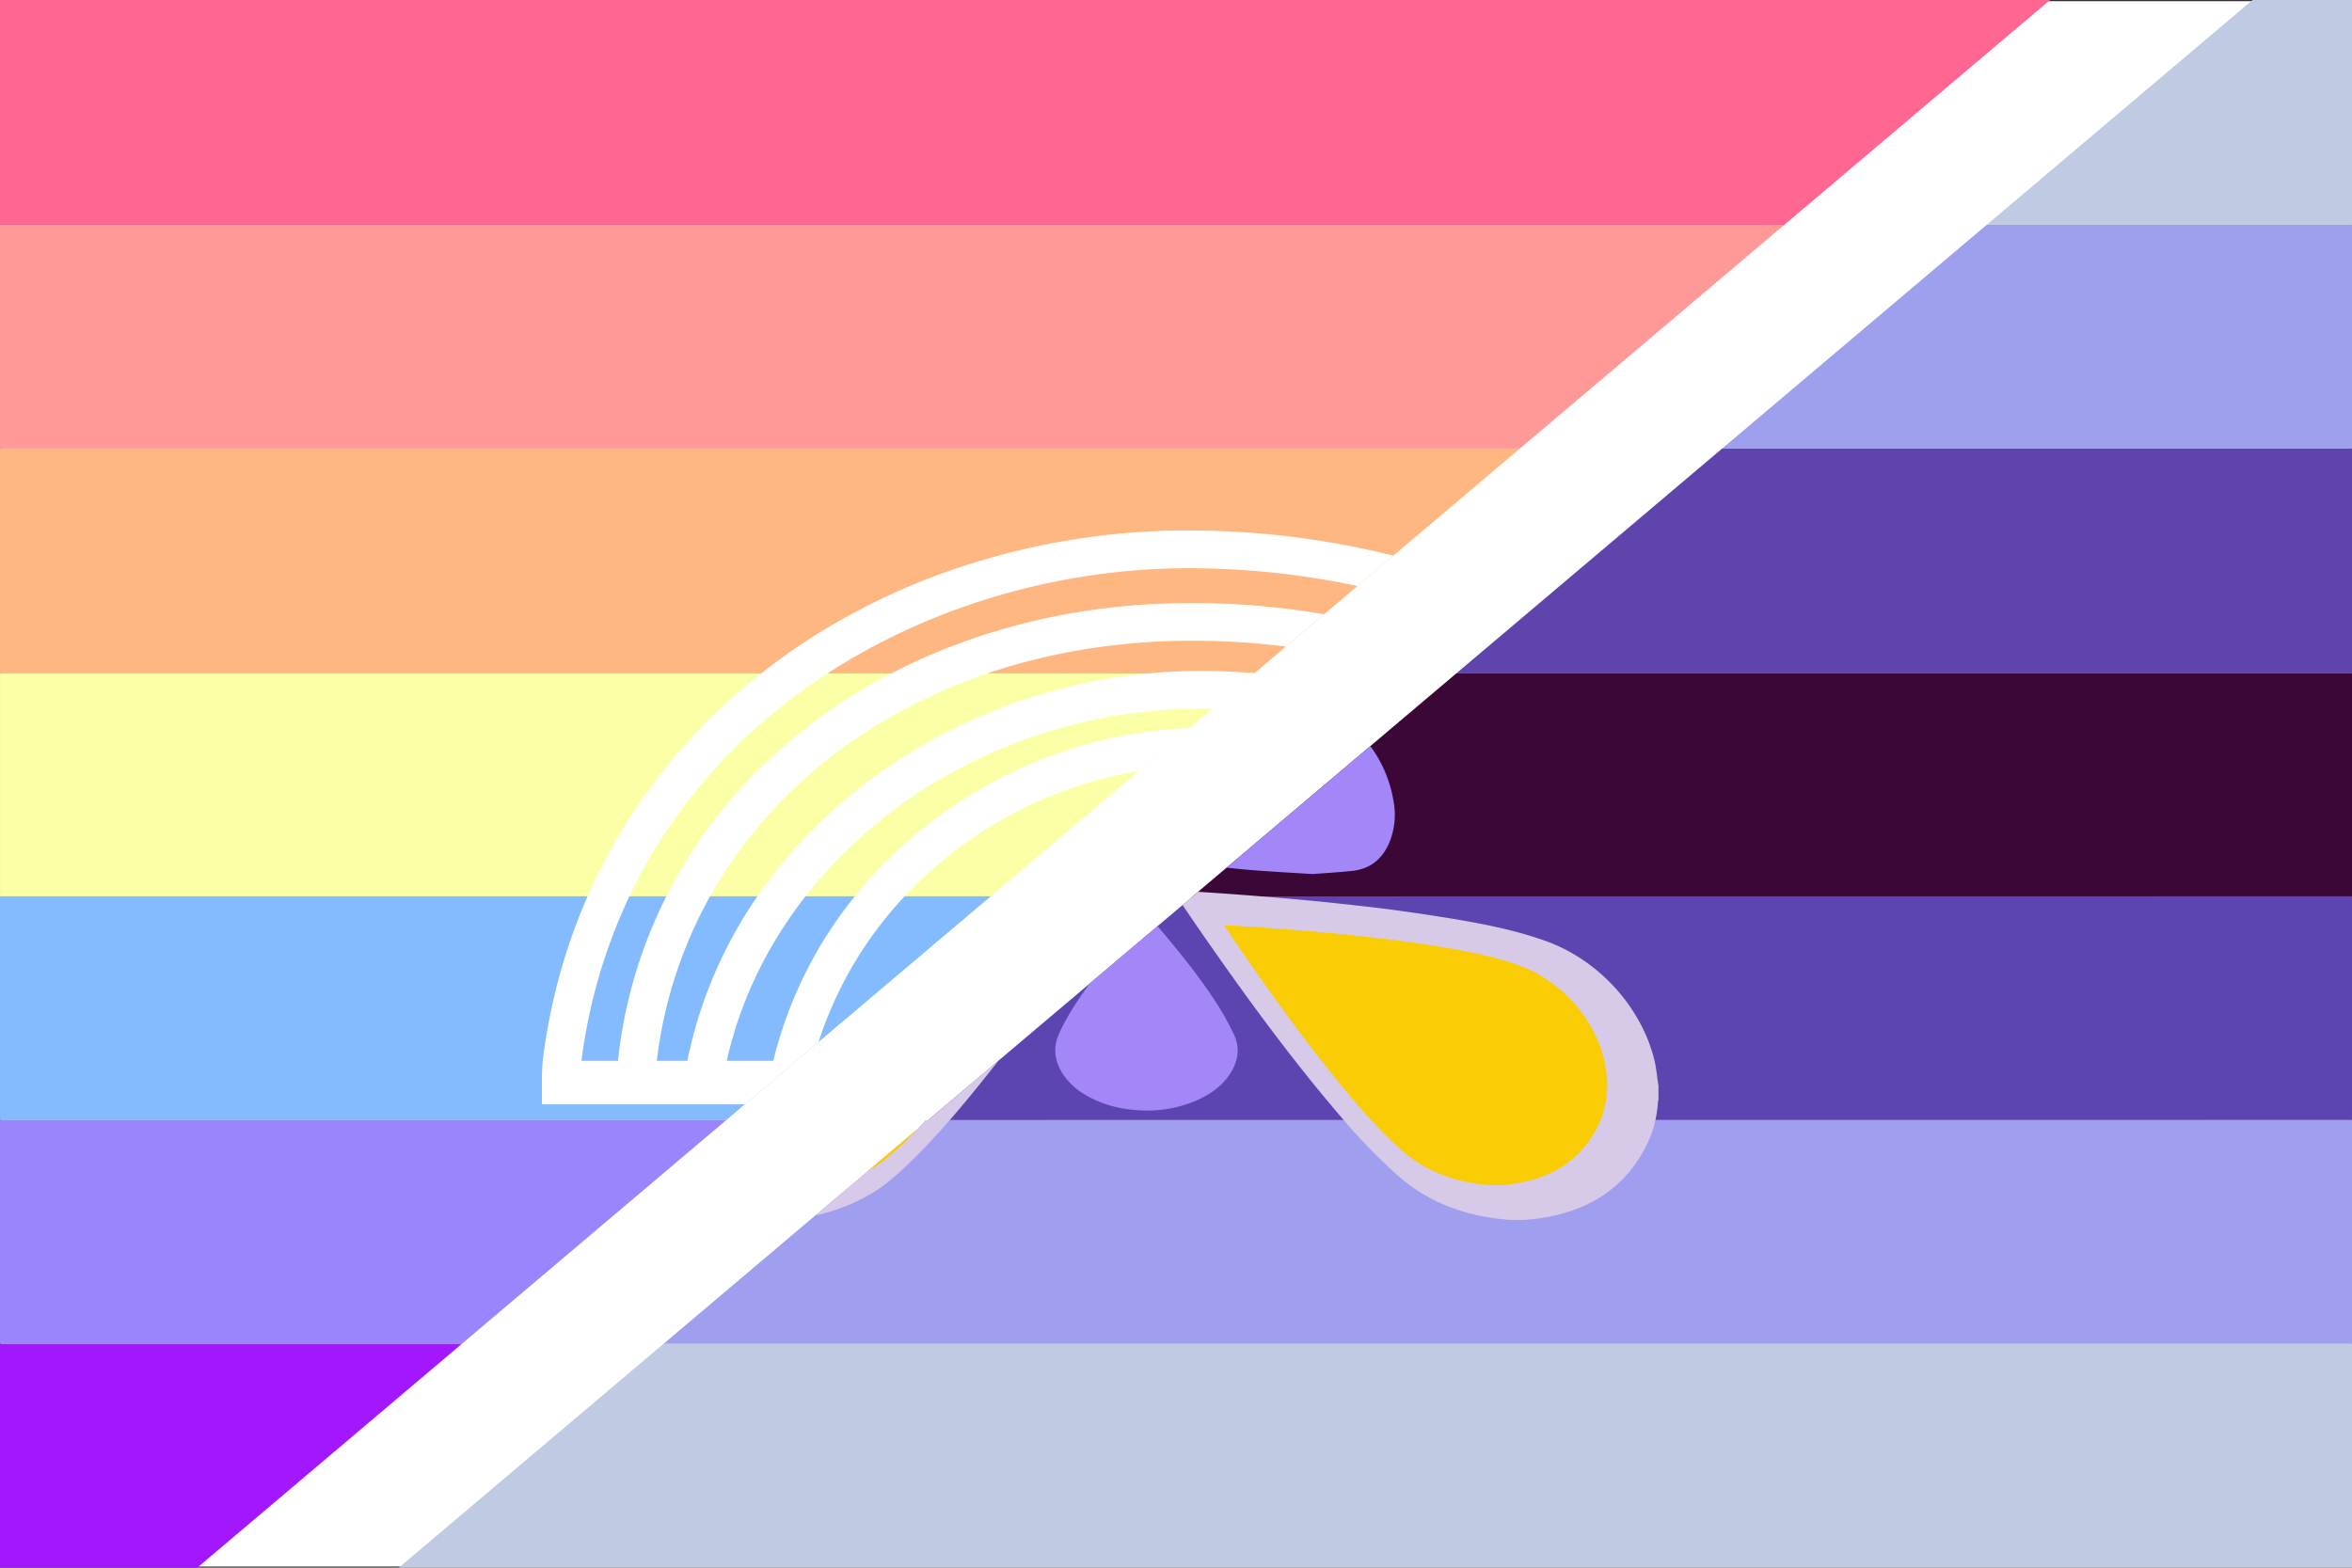
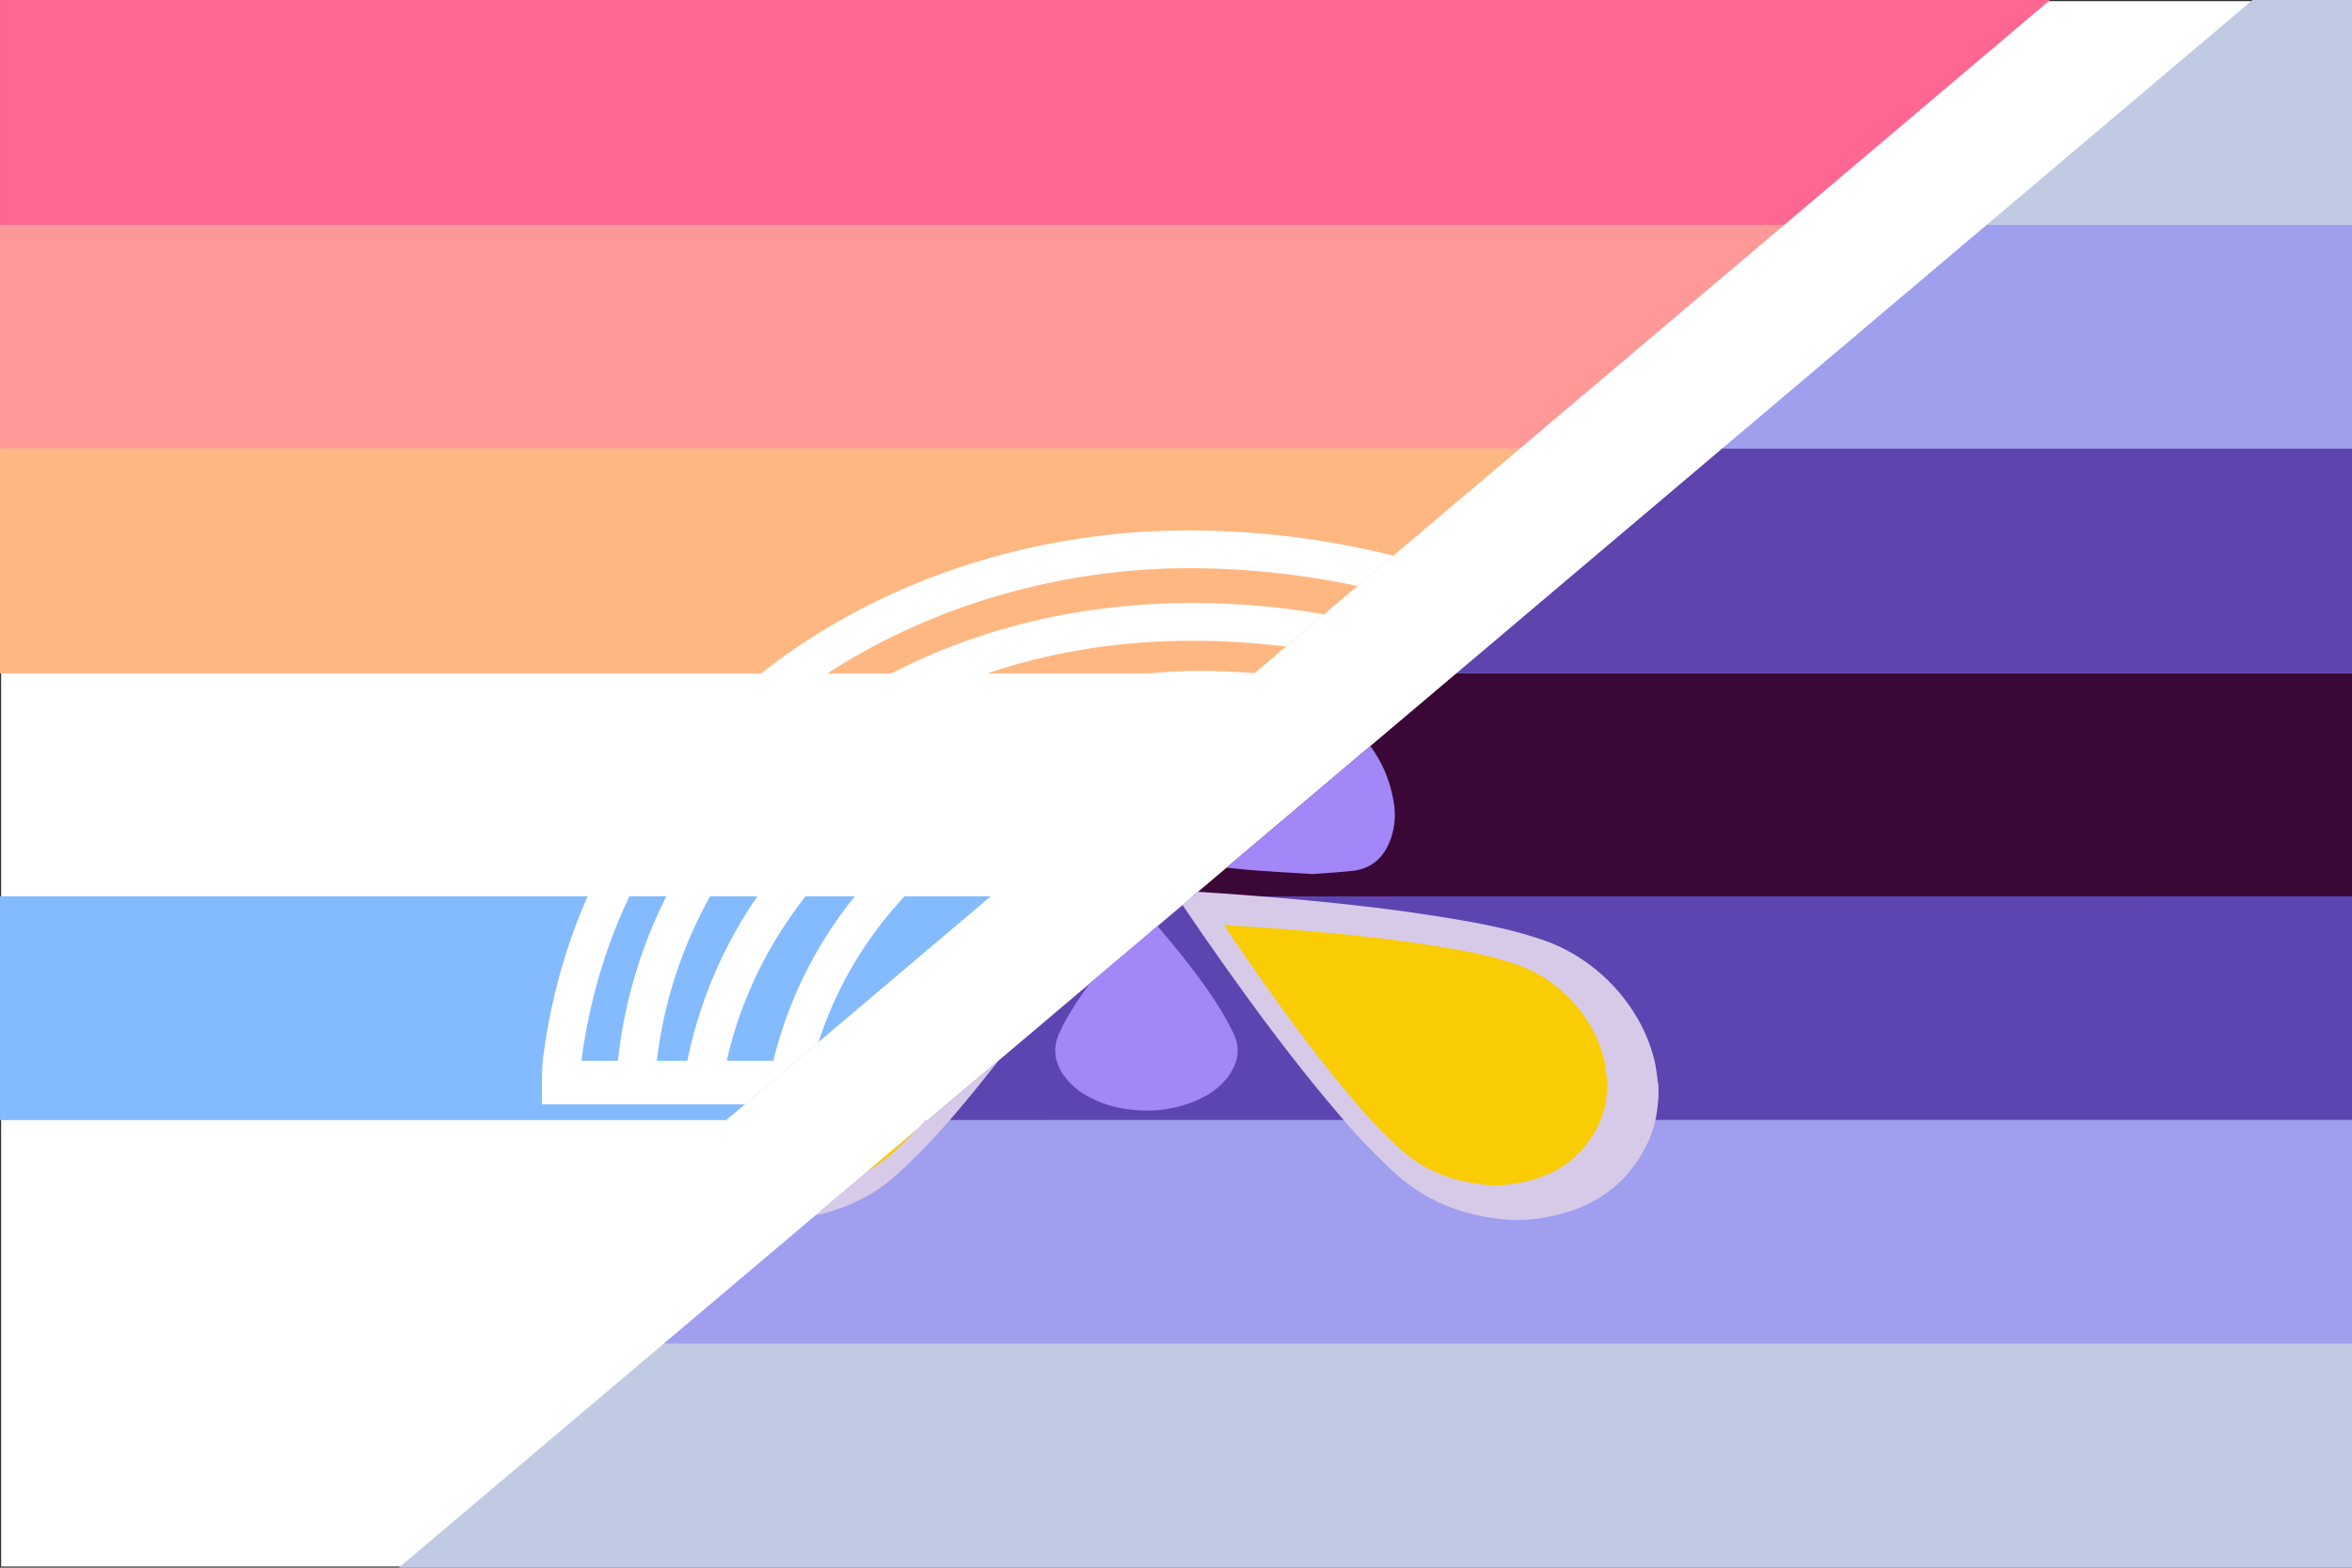
<svg xmlns="http://www.w3.org/2000/svg" id="Layer_1" data-name="Layer 1" viewBox="0 0 1500 1000">
  <rect x="0" y="0" width="1500" height="1000" fill="#333333" stroke="none" />
  <defs>
    <style>.cls-1{fill:#fff;}.cls-2{fill:#9fa0ed;}.cls-3{fill:#c0cae2;}.cls-4{fill:#3a0736;}.cls-5{fill:#5d45b1;}.cls-6{fill:#a09eee;}.cls-7{fill:#5e44ac;}.cls-8{fill:#d7cae9;}.cls-9{fill:#a386f7;}.cls-10{fill:#f9cc04;}.cls-11{fill:#ff9997;}.cls-12{fill:#ff6691;}.cls-13{fill:#fbffa6;}.cls-14{fill:#84bbff;}.cls-15{fill:#9c84ff;}.cls-16{fill:#a317ff;}.cls-17{fill:#ffb782;}</style>
  </defs>
  <rect class="cls-1" x="0.72" y="0.75" width="1499.07" height="998.5" />
  <polygon class="cls-2" points="1500.01 143.39 1500.01 286.17 1098.25 286.17 1202.69 197.83 1202.7 197.82 1267.06 143.39 1500.01 143.39" />
  <polygon class="cls-3" points="1500.01 -0.01 1500.01 143.38 1267.07 143.38 1372.23 54.43 1436.6 -0.01 1500.01 -0.01" />
  <polygon class="cls-4" points="1500.01 429.57 1500.01 572.36 759.92 572.36 760.66 571.73 764.03 568.87 782.22 553.49 790.75 546.28 823.27 518.77 837.69 506.57 864.35 484.02 864.36 484.01 864.57 483.84 873.94 475.91 884.59 466.9 908.94 446.31 928.72 429.57 1500.01 429.57" />
-   <path class="cls-5" d="M1500,571.73V714.51H590.5l0,0h1.36l45-38,58.22-49.25.47-.4.74-.63,41.89-35.43,16-13.51,5.77-4.87.75-.63Z" />
+   <path class="cls-5" d="M1500,571.73V714.51H590.5h1.36l45-38,58.22-49.25.47-.4.74-.63,41.89-35.43,16-13.51,5.77-4.87.75-.63Z" />
  <path class="cls-6" d="M1500,714.49V857.27H423.09l96.79-81.87,7.61-6.44,0,0,11.89-10,14.48-12.25,31.59-26.73c1.71-1.79,3.38-3.58,5-5.39l0,0Z" />
  <polygon class="cls-3" points="1500 857.26 1500 1000.04 254.28 1000.04 358.71 911.72 423.08 857.27 423.09 857.26 1500 857.26" />
  <polygon class="cls-7" points="1500.01 286.17 1500.01 429.56 928.73 429.56 930.27 428.25 953.17 408.9 1033.89 340.62 1098.25 286.17 1500.01 286.17" />
  <path class="cls-8" d="M1057.7,692.38v8.71c-.1.58-.25,1.15-.3,1.73a77,77,0,0,1-1.67,11.67s0,0,0,0a68.32,68.32,0,0,1-5.57,15.88c-13.84,27.9-37.55,42.21-68.21,46.77-3,.45-6.11.68-9.16,1H962.22c-2.84-.32-5.67-.58-8.49-.95-23.54-3.15-44.58-11.67-62.35-27.39A371,371,0,0,1,857,714.51v0q-3.54-4.1-7-8.22C820.23,671,793.16,633.71,766.9,595.9c-4.3-6.19-8.52-12.43-12.75-18.67l5.77-4.87.75-.63,3.36-2.86c9.6.63,19.19,1.25,28.77,2q5.57.42,11.11.88c2.56.2,5.1.41,7.66.63,4.92.41,9.86.84,14.78,1.28,9,.81,18.08,1.67,27.11,2.65,11.47,1.26,23,2.49,34.41,4q19.2,2.57,38.32,5.71c20.11,3.37,40.12,7.28,59.36,14.13,33.83,12.06,61.24,42.07,69.58,76.21,1.15,4.73,1.54,9.63,2.27,14.46C1057.49,691.34,1057.6,691.86,1057.7,692.38Z" />
  <path class="cls-8" d="M636.86,676.45q-6.24,8-12.59,15.83c-6.06,7.51-12.21,14.94-18.55,22.21v0c-8.34,9.57-17,18.89-26.21,27.73-7.49,7.21-15.22,14.2-24.35,19.46a121.82,121.82,0,0,1-35.27,13.69l7.61-6.44,0,0,11.89-10,14.48-12.25,31.59-26.73c1.71-1.79,3.38-3.58,5-5.39l0,0h1.36Z" />
  <path class="cls-9" d="M886.52,536.31c-4.28,11-12.06,18-24.34,19.24-8.51.89-17.07,1.4-25.07,2-13.78-.89-27-1.55-40.11-2.64-4.94-.41-9.86-.92-14.78-1.46l8.53-7.21,32.52-27.51,14.42-12.2L864.35,484h0l.2-.17,9.38-7.93a81.12,81.12,0,0,1,14.75,34.86A46.78,46.78,0,0,1,886.52,536.31Z" />
  <path class="cls-9" d="M783.51,686.36c-5.17,7.21-12.32,12-20.42,15.6a79.3,79.3,0,0,1-36.85,6.26c-12.06-.68-23.42-3.6-33.82-9.72a42.66,42.66,0,0,1-14.9-13.91c-5-8-6.07-16.33-2.12-25.18,4.37-9.75,10.13-18.69,16.26-27.42q1.7-2.4,3.42-4.79l.47-.4.74-.63,41.89-35.43,1.13,1.32c13.51,16,26.71,32.27,37.92,50a191.47,191.47,0,0,1,9.27,16.86C791.38,668.57,789.65,677.76,783.51,686.36Z" />
  <path class="cls-10" d="M585.47,719.9q-4.66,4.92-9.6,9.67c-6.13,5.89-12.44,11.6-19.88,15.89-.7.4-1.4.79-2.11,1.17Z" />
  <path class="cls-10" d="M949.68,756c-2.24-.25-4.48-.45-6.7-.75-18.57-2.47-35.17-9.2-49.18-21.59-11.92-10.54-22.49-22.28-32.67-34.37C837.67,671.4,816.32,642,795.6,612.2c-4.77-6.87-9.42-13.83-14.13-20.75-.25-.37-.48-.77-.81-1.31,3.65.21,7.11.37,10.56.59,8.27.55,16.55,1.07,24.82,1.7,8.82.67,17.65,1.42,26.47,2.2,7.13.64,14.26,1.32,21.37,2.1,9.06,1,18.12,1.95,27.15,3.16,10.09,1.36,20.18,2.83,30.23,4.51,15.86,2.66,31.65,5.74,46.82,11.15,26.69,9.51,48.32,33.18,54.89,60.11.91,3.73,1.21,7.6,1.8,11.41.06.41.15.82.23,1.23v6.87a12.87,12.87,0,0,0-.23,1.36,57.44,57.44,0,0,1-5.72,21.76c-10.92,22-29.62,33.29-53.81,36.89-2.39.36-4.81.53-7.22.79Z" />
  <polygon class="cls-11" points="1137.99 143.4 969.28 286.17 0.01 286.17 0.01 143.4 1137.99 143.4" />
  <polygon class="cls-12" points="1307.43 0.01 1138 143.39 0.01 143.39 0.01 0.01 1307.43 0.01" />
-   <polygon class="cls-13" points="799.85 429.57 773.21 452.12 758.79 464.32 726.29 491.82 631.89 571.71 631.15 572.34 0.01 572.34 0.01 429.57 799.85 429.57" />
  <polygon class="cls-14" points="631.89 571.71 631.15 572.34 521.96 664.74 475.1 704.4 463.21 714.46 463.19 714.48 0.01 714.48 0.01 571.71 631.89 571.71" />
-   <polygon class="cls-15" points="463.21 714.46 463.19 714.48 294.52 857.23 0.01 857.23 0.01 714.46 463.21 714.46" />
-   <polygon class="cls-16" points="294.52 857.23 125.82 1000 0 1000 0 857.23 294.52 857.23" />
  <path class="cls-17" d="M969.29,286.17l-80.68,68.28L865.74,373.8l-21.32,18.06-24.34,20.59-20,16.94,2.08.17H0V286.17Z" />
  <path class="cls-1" d="M766.67,384.73c-54.81-.75-107.07,8-155.39,25.94a380.34,380.34,0,0,0-42.71,18.89h0a345.43,345.43,0,0,0-80.19,57.05A311.73,311.73,0,0,0,425,571.71h27.89a288.58,288.58,0,0,1,52.7-67.91c34.66-33.14,76.86-58.19,124.12-74.23h0c40.32-13.71,84.3-20.84,130.39-20.84,2,0,4.14,0,6.2,0a485.9,485.9,0,0,1,53.76,3.69l24.34-20.59A495.85,495.85,0,0,0,766.67,384.73ZM764.85,428q-16.05,0-32,1.55h67l.21-.17Q782.52,428,764.85,428Zm0,0q-16.05,0-32,1.55h67l.21-.17Q782.52,428,764.85,428ZM401.41,571.71c28.56-60.09,73.2-107.65,126.33-142.14h0c68.3-44.38,150.64-67.13,230.77-67.13q3.44,0,6.86.06A518.91,518.91,0,0,1,865.74,373.8l22.87-19.35a538.56,538.56,0,0,0-122.8-16A460.12,460.12,0,0,0,608.72,363c-45.62,15.62-87,38-123.3,66.61h0q-5.34,4.2-10.53,8.59a368.13,368.13,0,0,0-94.14,120.53q-3.14,6.45-6,13l-.28.63q-2.93,6.69-5.58,13.5-5.42,13.92-9.7,28.24t-7.44,29.13q-3.19,14.89-5.2,30c-1.2,9-.91,18-.91,27.08v4.14H475.1L522,664.74a247,247,0,0,1,54.38-92.4l.59-.63a264.83,264.83,0,0,1,149.36-79.89l32.5-27.5a292,292,0,0,0-174.71,67.77,283.76,283.76,0,0,0-38.92,39.62c-.18.21-.34.42-.5.63a267.08,267.08,0,0,0-51.51,104.33H463.51c8.49-38.12,25.77-73.49,49.75-104.33.16-.21.31-.42.49-.63,56.26-72,149-119.33,251.18-119.66h1.33q3.48,0,7,.07l26.64-22.55h2.3l-2.08-.17Q782.52,428,764.85,428q-16.05,0-32,1.55h-.11C663.93,436,598.23,462.31,545,505.23a313.86,313.86,0,0,0-61.9,66.48c-.16.21-.3.42-.44.63a284,284,0,0,0-44.3,104.33H418.89a283.3,283.3,0,0,1,33.64-104.33c.11-.21.24-.42.35-.63a288.58,288.58,0,0,1,52.7-67.91c34.66-33.14,76.86-58.19,124.12-74.23h0c40.32-13.71,84.3-20.84,130.39-20.84,2,0,4.14,0,6.2,0a485.9,485.9,0,0,1,53.76,3.69l24.34-20.59a495.85,495.85,0,0,0-77.75-7.13c-54.81-.75-107.07,8-155.39,25.94a380.34,380.34,0,0,0-42.71,18.89h0a345.43,345.43,0,0,0-80.19,57.05A311.73,311.73,0,0,0,425,571.71l-.32.63q-3.39,6.75-6.44,13.68a304.44,304.44,0,0,0-24.14,90.65H370.83a348.65,348.65,0,0,1,30.28-104.33Z" />
</svg>